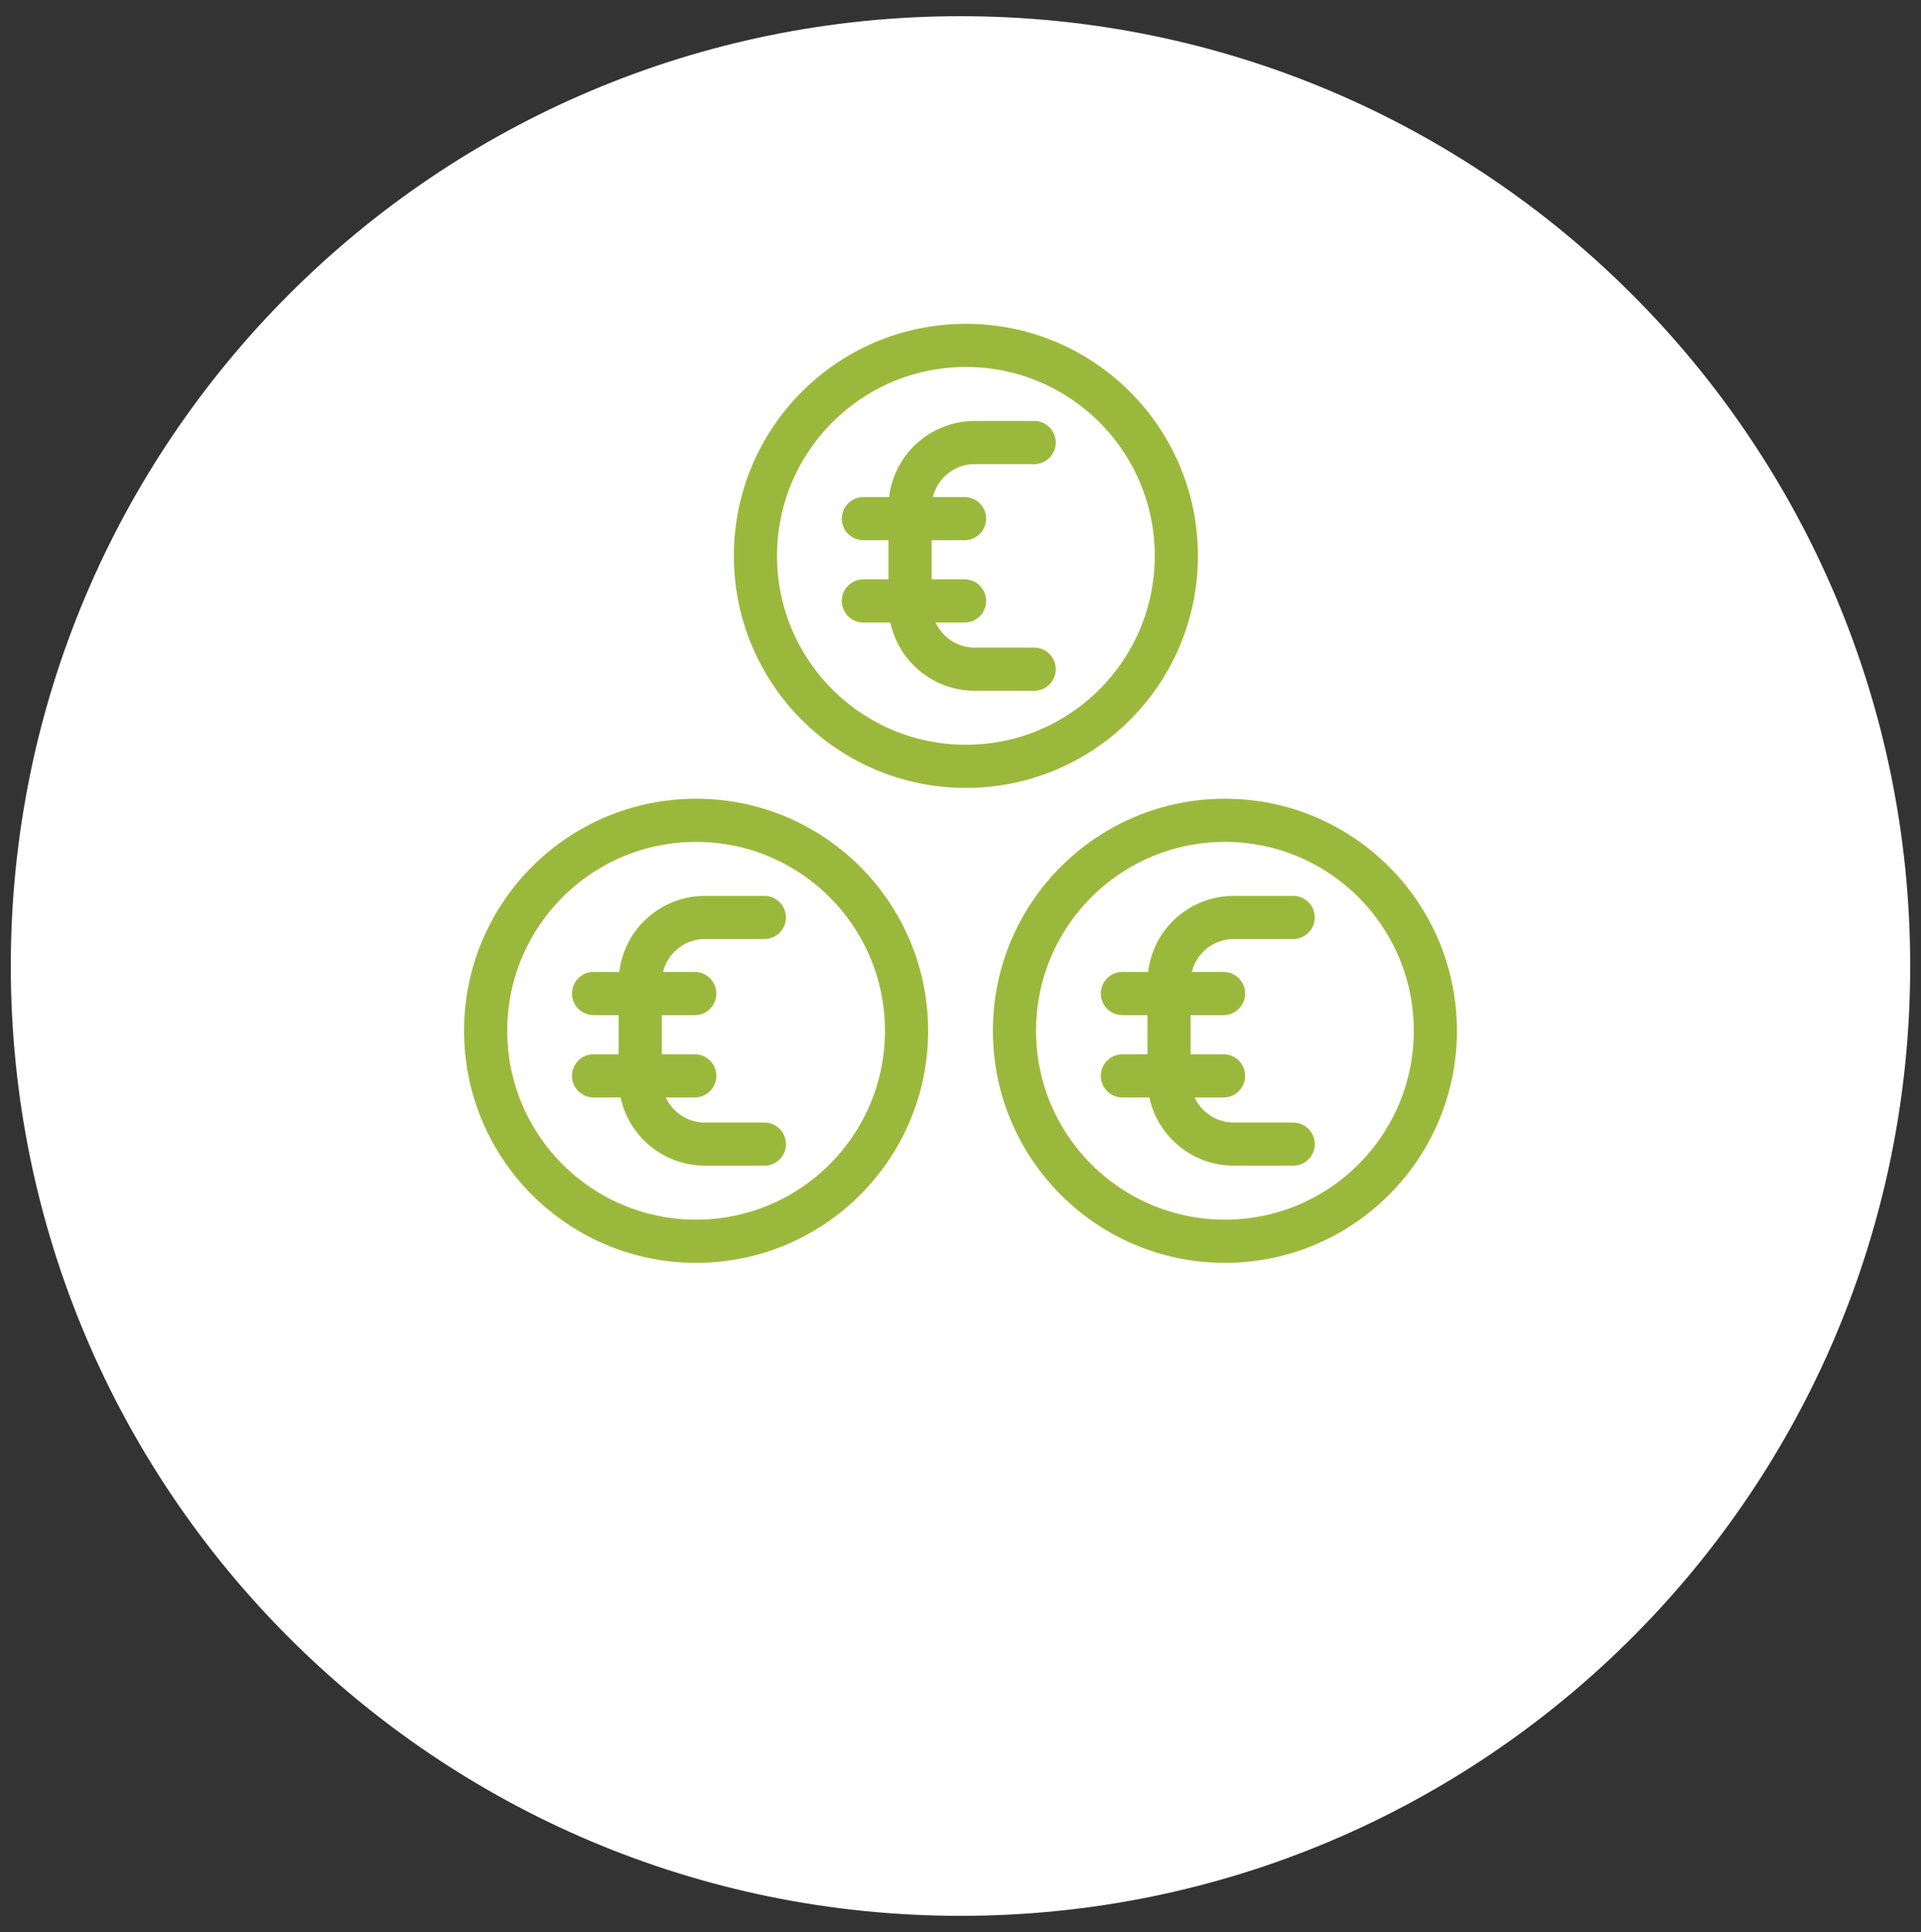
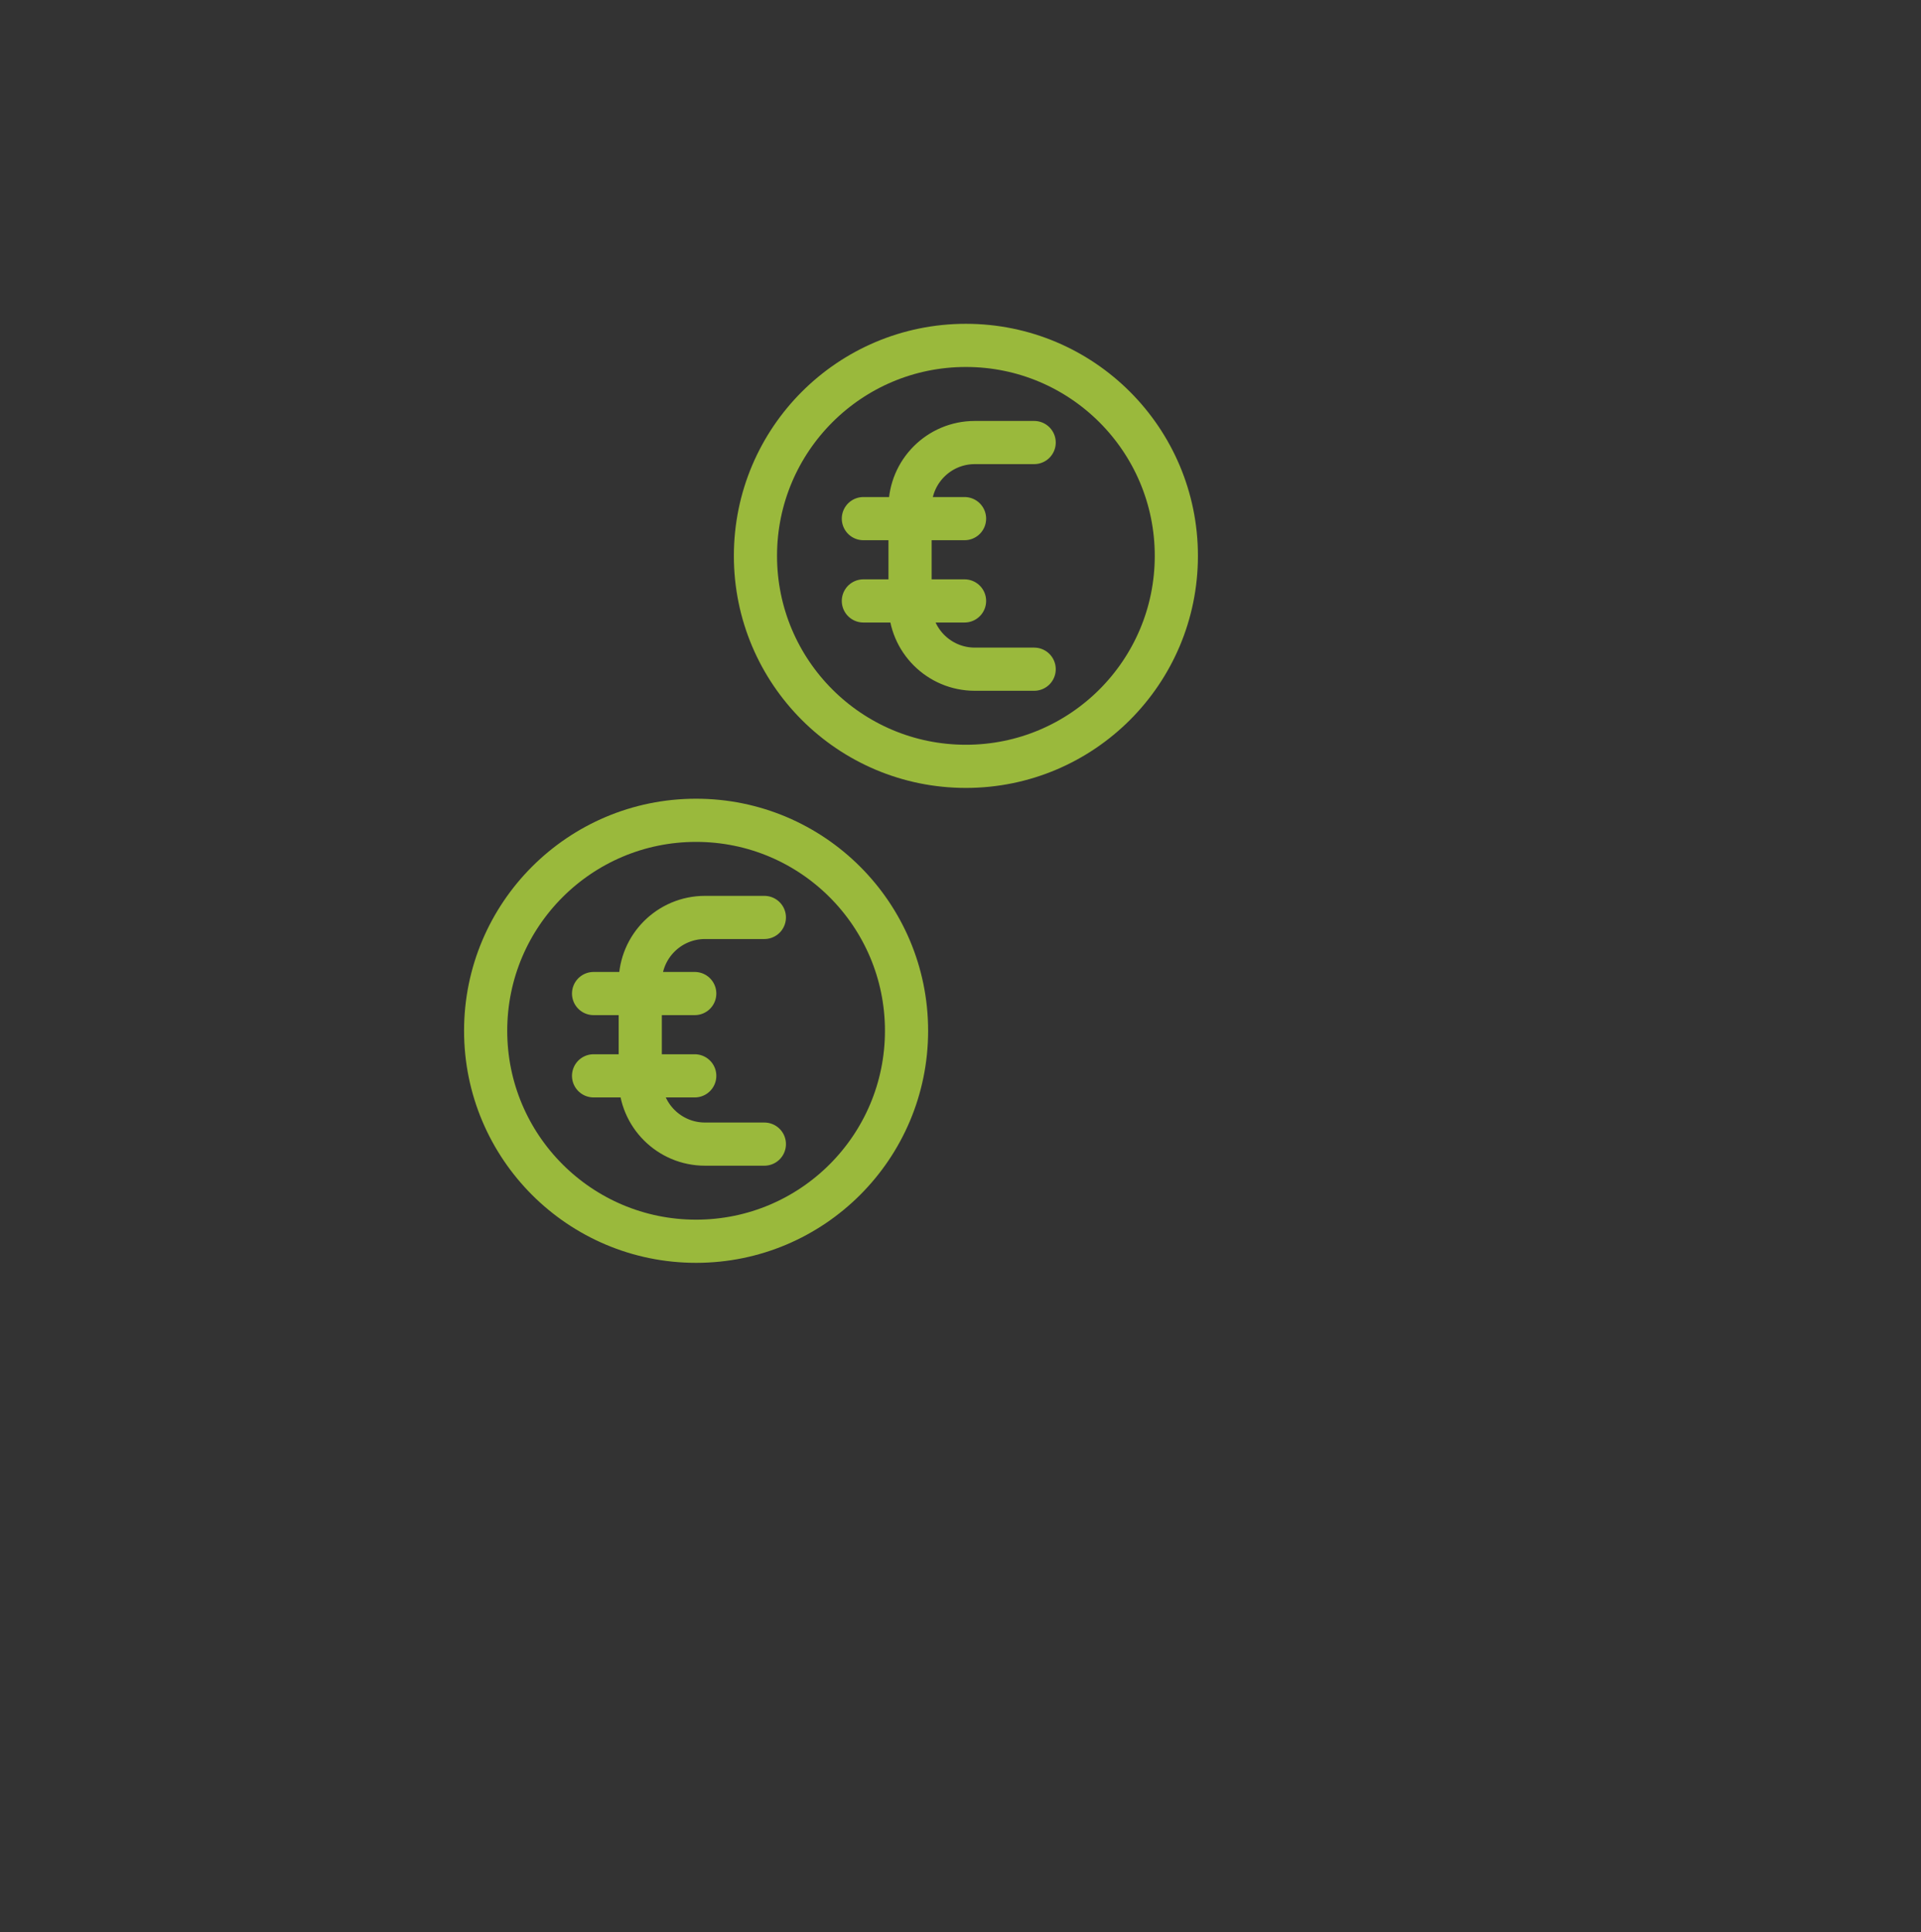
<svg xmlns="http://www.w3.org/2000/svg" width="178" height="179" viewBox="0 0 178 179" fill="none">
  <rect x="0" y="0" width="178" height="179" fill="#333333" stroke="none" />
-   <path d="M89 177.5C137.601 177.5 177 138.101 177 89.5C177 40.899 137.601 1.5 89 1.5C40.399 1.5 1 40.899 1 89.5C1 138.101 40.399 177.5 89 177.5Z" fill="white" />
  <path d="M89.5 32C100.27 32 109 40.73 109 51.5C109 62.27 100.27 71 89.5 71C78.73 71 70 62.27 70 51.5C70 40.73 78.73 32 89.5 32Z" stroke="#9AB93C" stroke-width="4" stroke-miterlimit="10" />
  <path d="M95.826 62H92.326H90.326C87.012 62 84.326 59.314 84.326 56V47C84.326 43.686 87.012 41 90.326 41H92.326H95.826" stroke="#9AB93C" stroke-width="4" stroke-linecap="round" />
  <path d="M80 55.675H89.375" stroke="#9AB93C" stroke-width="4" stroke-linecap="round" />
  <path d="M80 48.05H89.375" stroke="#9AB93C" stroke-width="4" stroke-linecap="round" />
-   <path d="M113.5 76C124.27 76 133 84.73 133 95.5C133 106.27 124.27 115 113.5 115C102.73 115 94 106.27 94 95.5C94 84.73 102.73 76 113.5 76Z" stroke="#9AB93C" stroke-width="4" stroke-miterlimit="10" />
-   <path d="M119.826 106H116.326H114.326C111.012 106 108.326 103.314 108.326 100V91C108.326 87.686 111.012 85 114.326 85H116.326H119.826" stroke="#9AB93C" stroke-width="4" stroke-linecap="round" />
-   <path d="M104 99.675H113.375" stroke="#9AB93C" stroke-width="4" stroke-linecap="round" />
-   <path d="M104 92.05H113.375" stroke="#9AB93C" stroke-width="4" stroke-linecap="round" />
  <path d="M64.5 76C75.269 76 84 84.73 84 95.5C84 106.27 75.269 115 64.5 115C53.73 115 45 106.27 45 95.5C45 84.73 53.73 76 64.5 76Z" stroke="#9AB93C" stroke-width="4" stroke-miterlimit="10" />
  <path d="M70.826 106H67.326H65.326C62.012 106 59.326 103.314 59.326 100V91C59.326 87.686 62.012 85 65.326 85H67.326H70.826" stroke="#9AB93C" stroke-width="4" stroke-linecap="round" />
  <path d="M55 99.675H64.375" stroke="#9AB93C" stroke-width="4" stroke-linecap="round" />
  <path d="M55 92.05H64.375" stroke="#9AB93C" stroke-width="4" stroke-linecap="round" />
</svg>